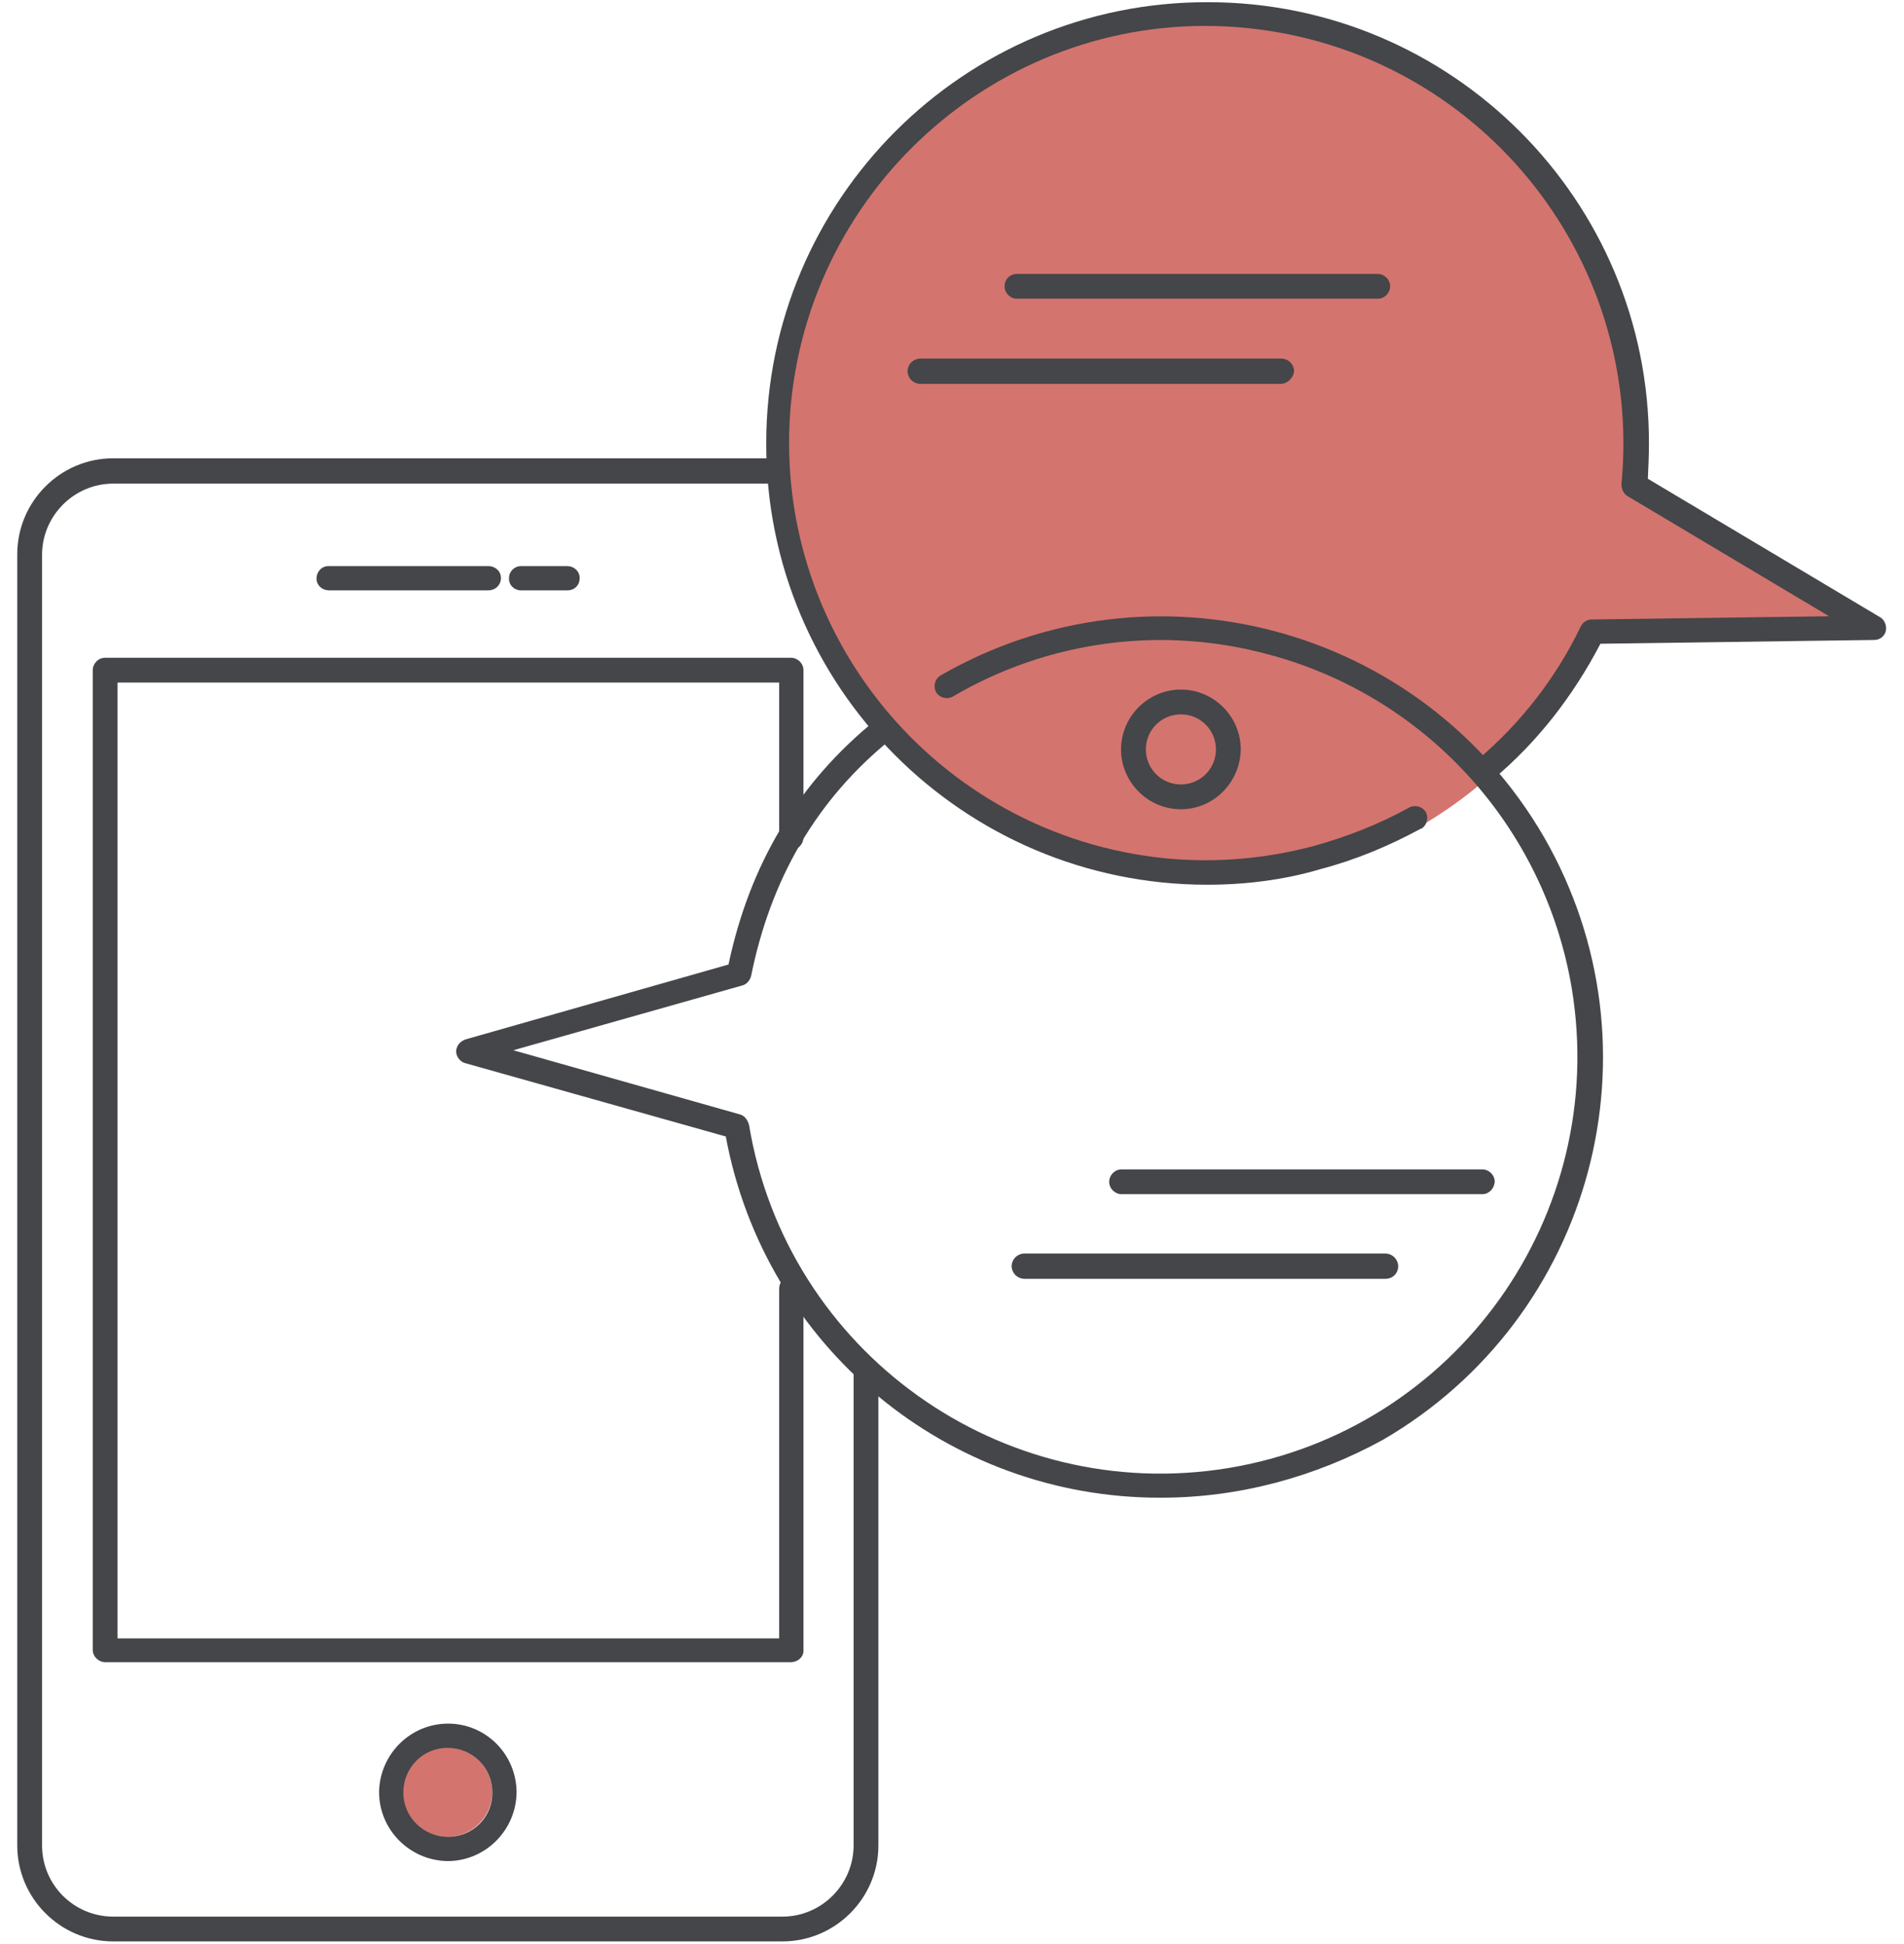
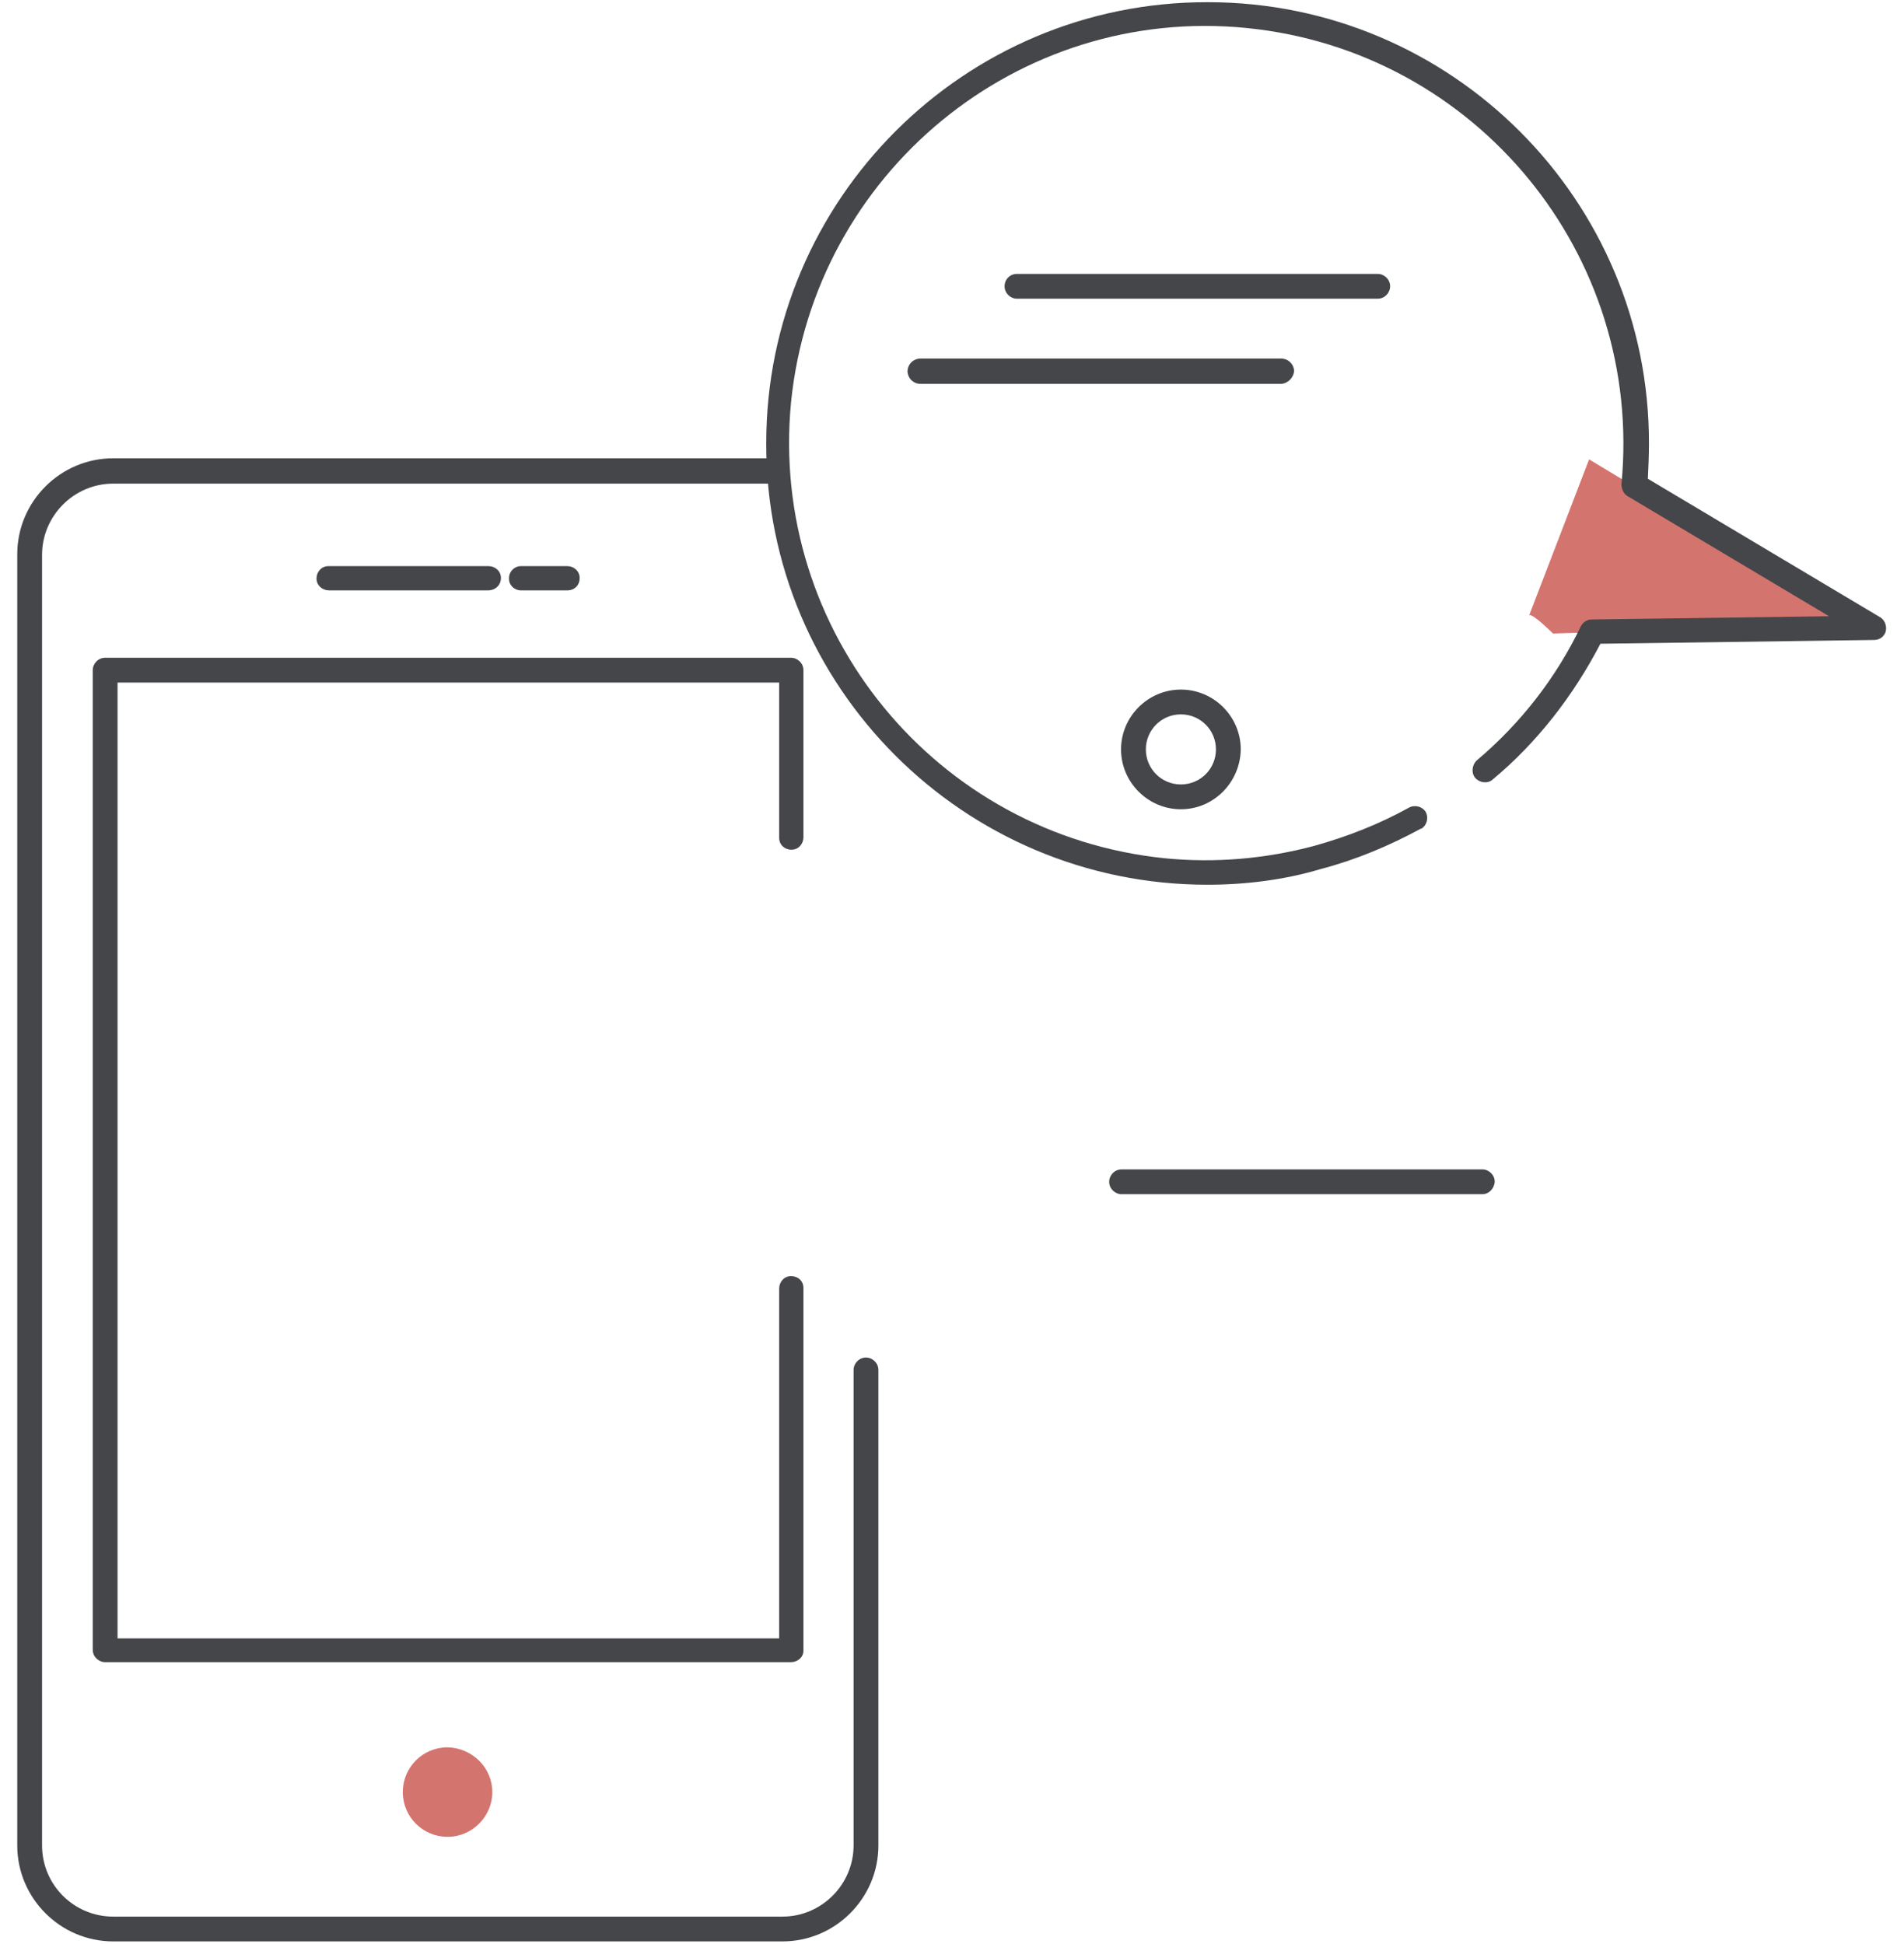
<svg xmlns="http://www.w3.org/2000/svg" version="1.1" id="Layer_1" x="0px" y="0px" viewBox="0 0 353.1 360.6" style="enable-background:new 0 0 353.1 360.6;" xml:space="preserve">
  <style type="text/css">
	.st0{fill:#D4746F;}
	.st1{fill:#444649;}
</style>
  <g id="Grupo_159_00000145780120491864609240000015341303006462720664_" transform="translate(595 -210.194)">
    <g>
      <path id="Trazado_36_00000063621541764743014660000006148082698831404210_" class="st0" d="M-311.4,324.3c0.7-0.3,4.4,3.4,4.4,3.4    l57.4-1.7l-50.7-30.6L-311.4,324.3z" />
-       <ellipse id="Elipse_3_00000054245662463677100950000009154694167883111592_" class="st0" cx="-370.7" cy="293.5" rx="79" ry="80.5" />
    </g>
    <path id="Trazado_37_00000008865723916299335580000009236325720548763064_" class="st0" d="M-503.7,542.6c0,4.5-3.7,8.3-8.3,8.3   s-8.3-3.7-8.3-8.3s3.7-8.3,8.3-8.3l0,0C-507.4,534.4-503.7,538.1-503.7,542.6z" />
    <g id="Grupo_121_00000048480955415116146180000017191348167151821497_">
      <g id="Grupo_111_00000119116046082754037020000006137427283679032704_">
        <g id="Grupo_107_00000078045329435551185700000003613166482147487648_">
          <path id="Trazado_38_00000095312272416268437220000015037049474715876514_" class="st1" d="M-449.9,299.9h-124.1      c-7.3,0-13.2,6-13.2,13.2v239.4c0,7.3,5.9,13.2,13.2,13.2h124.1c7.3,0,13.2-6,13.2-13.2v-88.2c0-1.2,1-2.3,2.3-2.3      c1.2,0,2.3,1,2.3,2.3l0,0v88.2c0,9.8-8,17.8-17.8,17.8h-124.1c-9.8,0-17.8-8-17.8-17.8V313c0-9.8,8-17.8,17.8-17.8h124.1V299.9z      " />
        </g>
        <g id="Grupo_108_00000038406708150908599060000004157225638032833682_">
-           <path id="Trazado_39_00000042708336422030441230000011673243904819576970_" class="st1" d="M-511.9,529.9      c-7,0-12.7,5.7-12.8,12.7c0,7,5.7,12.7,12.7,12.8c7,0,12.7-5.7,12.8-12.7l0,0C-499.2,535.6-504.9,529.9-511.9,529.9z       M-511.9,550.9c-4.5,0-8.3-3.6-8.3-8.2s3.6-8.3,8.2-8.3c4.5,0,8.3,3.6,8.3,8.2l0,0C-503.6,547.2-507.3,550.9-511.9,550.9      L-511.9,550.9z" />
-         </g>
+           </g>
        <g id="Grupo_109_00000137825684244680266870000015902600536626905769_">
          <path id="Trazado_40_00000147932047270613732720000014562849411108370874_" class="st1" d="M-448.3,518.5h-127.2      c-1.2,0-2.3-1-2.3-2.3l0,0V334.5c0-1.2,1-2.3,2.3-2.3l0,0h127.2c1.2,0,2.3,1,2.3,2.3l0,0v31c0,1.2-0.9,2.3-2.2,2.3      s-2.3-0.9-2.3-2.2v-0.1v-28.7h-122.7v177.3h122.7v-64.9c0-1.2,0.9-2.3,2.2-2.3s2.3,0.9,2.3,2.2v0.1v67.2      C-446,517.6-447.1,518.5-448.3,518.5z" />
        </g>
        <g id="Grupo_110_00000082338810316605098840000002988086666097180346_">
          <path id="Trazado_41_00000080178757754805969660000004130646889961602724_" class="st1" d="M-489.8,319.7h-8.6      c-1.2,0-2.3-1-2.2-2.3c0-1.2,1-2.2,2.2-2.2h8.6c1.2,0,2.3,0.9,2.3,2.2C-487.5,318.7-488.4,319.7-489.8,319.7L-489.8,319.7z       M-504.5,319.7H-534c-1.2,0-2.3-0.9-2.3-2.2c0-1.2,0.9-2.3,2.2-2.3h0.1h29.6c1.2,0,2.3,0.9,2.3,2.2      C-502.1,318.7-503.1,319.7-504.5,319.7C-504.3,319.7-504.5,319.7-504.5,319.7L-504.5,319.7z" />
        </g>
      </g>
      <g id="Grupo_120_00000034773003692458693570000010209139020698045864_">
        <g id="Grupo_112_00000095337418063222662590000004978548292323413179_">
-           <path id="Trazado_42_00000078765971778380107970000014436999605615568785_" class="st1" d="M-379.7,488      c-39.6,0.1-73.5-28.1-80.7-67l-48.3-13.6c-1.2-0.3-2-1.7-1.6-2.8c0.2-0.7,0.8-1.3,1.6-1.6l48.8-13.9      c3.9-18.4,12.8-33.7,27.5-45.5c0.9-0.8,2.4-0.6,3.2,0.3c0.8,0.9,0.6,2.4-0.3,3.2l0,0c-14.2,11.4-22.6,26.3-26.2,44.1      c-0.2,0.8-0.8,1.6-1.7,1.8l-42.4,12l42,11.9c0.8,0.2,1.4,0.9,1.7,1.9c7,42.2,46.8,70.6,88.9,63.7c42.2-7,70.6-46.8,63.7-88.9      c-5-30-27-54.2-56.2-62c-19.8-5.4-40.9-2.6-58.6,7.8c-1.1,0.6-2.5,0.2-3.1-0.8c-0.6-1.1-0.2-2.5,0.8-3.1      c39.2-22.6,89.2-9.2,111.9,29.9c22.6,39.2,9.2,89.2-29.9,111.9C-351.2,484.2-365.3,488-379.7,488z" />
-         </g>
+           </g>
        <g id="Grupo_113_00000145044164346701598230000013710926046741147814_">
          <path id="Trazado_43_00000070108873763628546590000016052236056207532187_" class="st1" d="M-371.1,374.3      c-45.2,0-81.9-36.7-81.8-81.9c0-45.2,36.7-81.9,81.9-81.8c45.2,0,81.9,36.7,81.8,81.9c0,2.2-0.1,4.3-0.2,6.5l43.1,25.7      c1,0.6,1.4,2.1,0.8,3.1c-0.4,0.7-1.1,1.1-2,1.1l-50.7,0.7c-5,9.6-11.7,18.3-20,25.2c-0.9,0.8-2.4,0.6-3.2-0.3      c-0.8-0.9-0.6-2.4,0.2-3.2c8.2-6.9,14.8-15.4,19.4-25c0.4-0.7,1.1-1.2,2-1.2l44-0.6l-37.4-22.3c-0.7-0.4-1.1-1.3-1.1-2.2      c4.1-42.5-26.9-80.3-69.4-84.6s-80.3,26.9-84.6,69.4c-4.1,42.5,26.9,80.3,69.4,84.6c9.3,0.9,18.6,0.1,27.6-2.3      c6.1-1.7,12-4,17.6-7.1c1.1-0.6,2.5-0.2,3.1,0.8c0.6,1.1,0.2,2.5-0.8,3.1c0,0,0,0-0.1,0c-5.9,3.2-12.1,5.8-18.6,7.5      C-356.8,373.4-364,374.3-371.1,374.3z" />
        </g>
        <g id="Grupo_114_00000158728454118548351700000014876490818857727371_">
          <path id="Trazado_44_00000097468645249081577660000008437851086439498375_" class="st1" d="M-376,360.3c-6.1,0-11.1-5-11.1-11.1      s5-11.1,11.1-11.1s11.1,5,11.1,11.1l0,0C-365,355.3-369.9,360.3-376,360.3z M-376,342.7c-3.6,0-6.5,2.9-6.5,6.5      c0,3.6,2.9,6.5,6.5,6.5c3.6,0,6.5-2.9,6.5-6.5C-369.5,345.6-372.4,342.7-376,342.7L-376,342.7z" />
        </g>
        <g id="Grupo_115_00000153697554078393650310000007331406557308991627_">
          <path id="Trazado_45_00000150780925077017286170000014724979522545590697_" class="st1" d="M-339.5,265.6h-66.9      c-1.2,0-2.3-1-2.3-2.3s1-2.3,2.3-2.3l0,0h66.9c1.2,0,2.3,1,2.3,2.3C-337.2,264.5-338.2,265.6-339.5,265.6L-339.5,265.6z" />
        </g>
        <g id="Grupo_116_00000103944932493441945740000000488798820402650497_">
          <path id="Trazado_46_00000138574296153310855050000006332306112033842614_" class="st1" d="M-357.4,281.4h-66.9      c-1.2,0-2.3-0.9-2.4-2.3c0-1.2,0.9-2.3,2.3-2.4h0.1h66.9c1.2,0,2.3,0.9,2.4,2.3C-355.1,280.2-356.1,281.3-357.4,281.4      C-357.3,281.4-357.3,281.4-357.4,281.4z" />
        </g>
        <g id="Grupo_117_00000029737107351114990610000001250401549967593361_">
          <path id="Trazado_47_00000102538496974359812150000017764194722035811263_" class="st1" d="M-320.1,431.7H-387      c-1.2,0-2.3-1-2.3-2.3c0-1.2,1-2.3,2.3-2.3l0,0h66.9c1.2,0,2.3,1,2.3,2.3C-317.9,430.7-318.9,431.7-320.1,431.7L-320.1,431.7z" />
        </g>
        <g id="Grupo_118_00000183243749093834326460000002050414126463294131_">
-           <path id="Trazado_48_00000158002570784178196650000001967921037342345891_" class="st1" d="M-338.1,447.4H-405      c-1.2,0-2.3-0.9-2.4-2.3c0-1.2,0.9-2.3,2.3-2.4h0.1h66.9c1.2,0,2.3,0.9,2.4,2.3C-335.7,446.4-336.7,447.4-338.1,447.4      C-338,447.4-338,447.4-338.1,447.4z" />
-         </g>
+           </g>
      </g>
    </g>
  </g>
</svg>